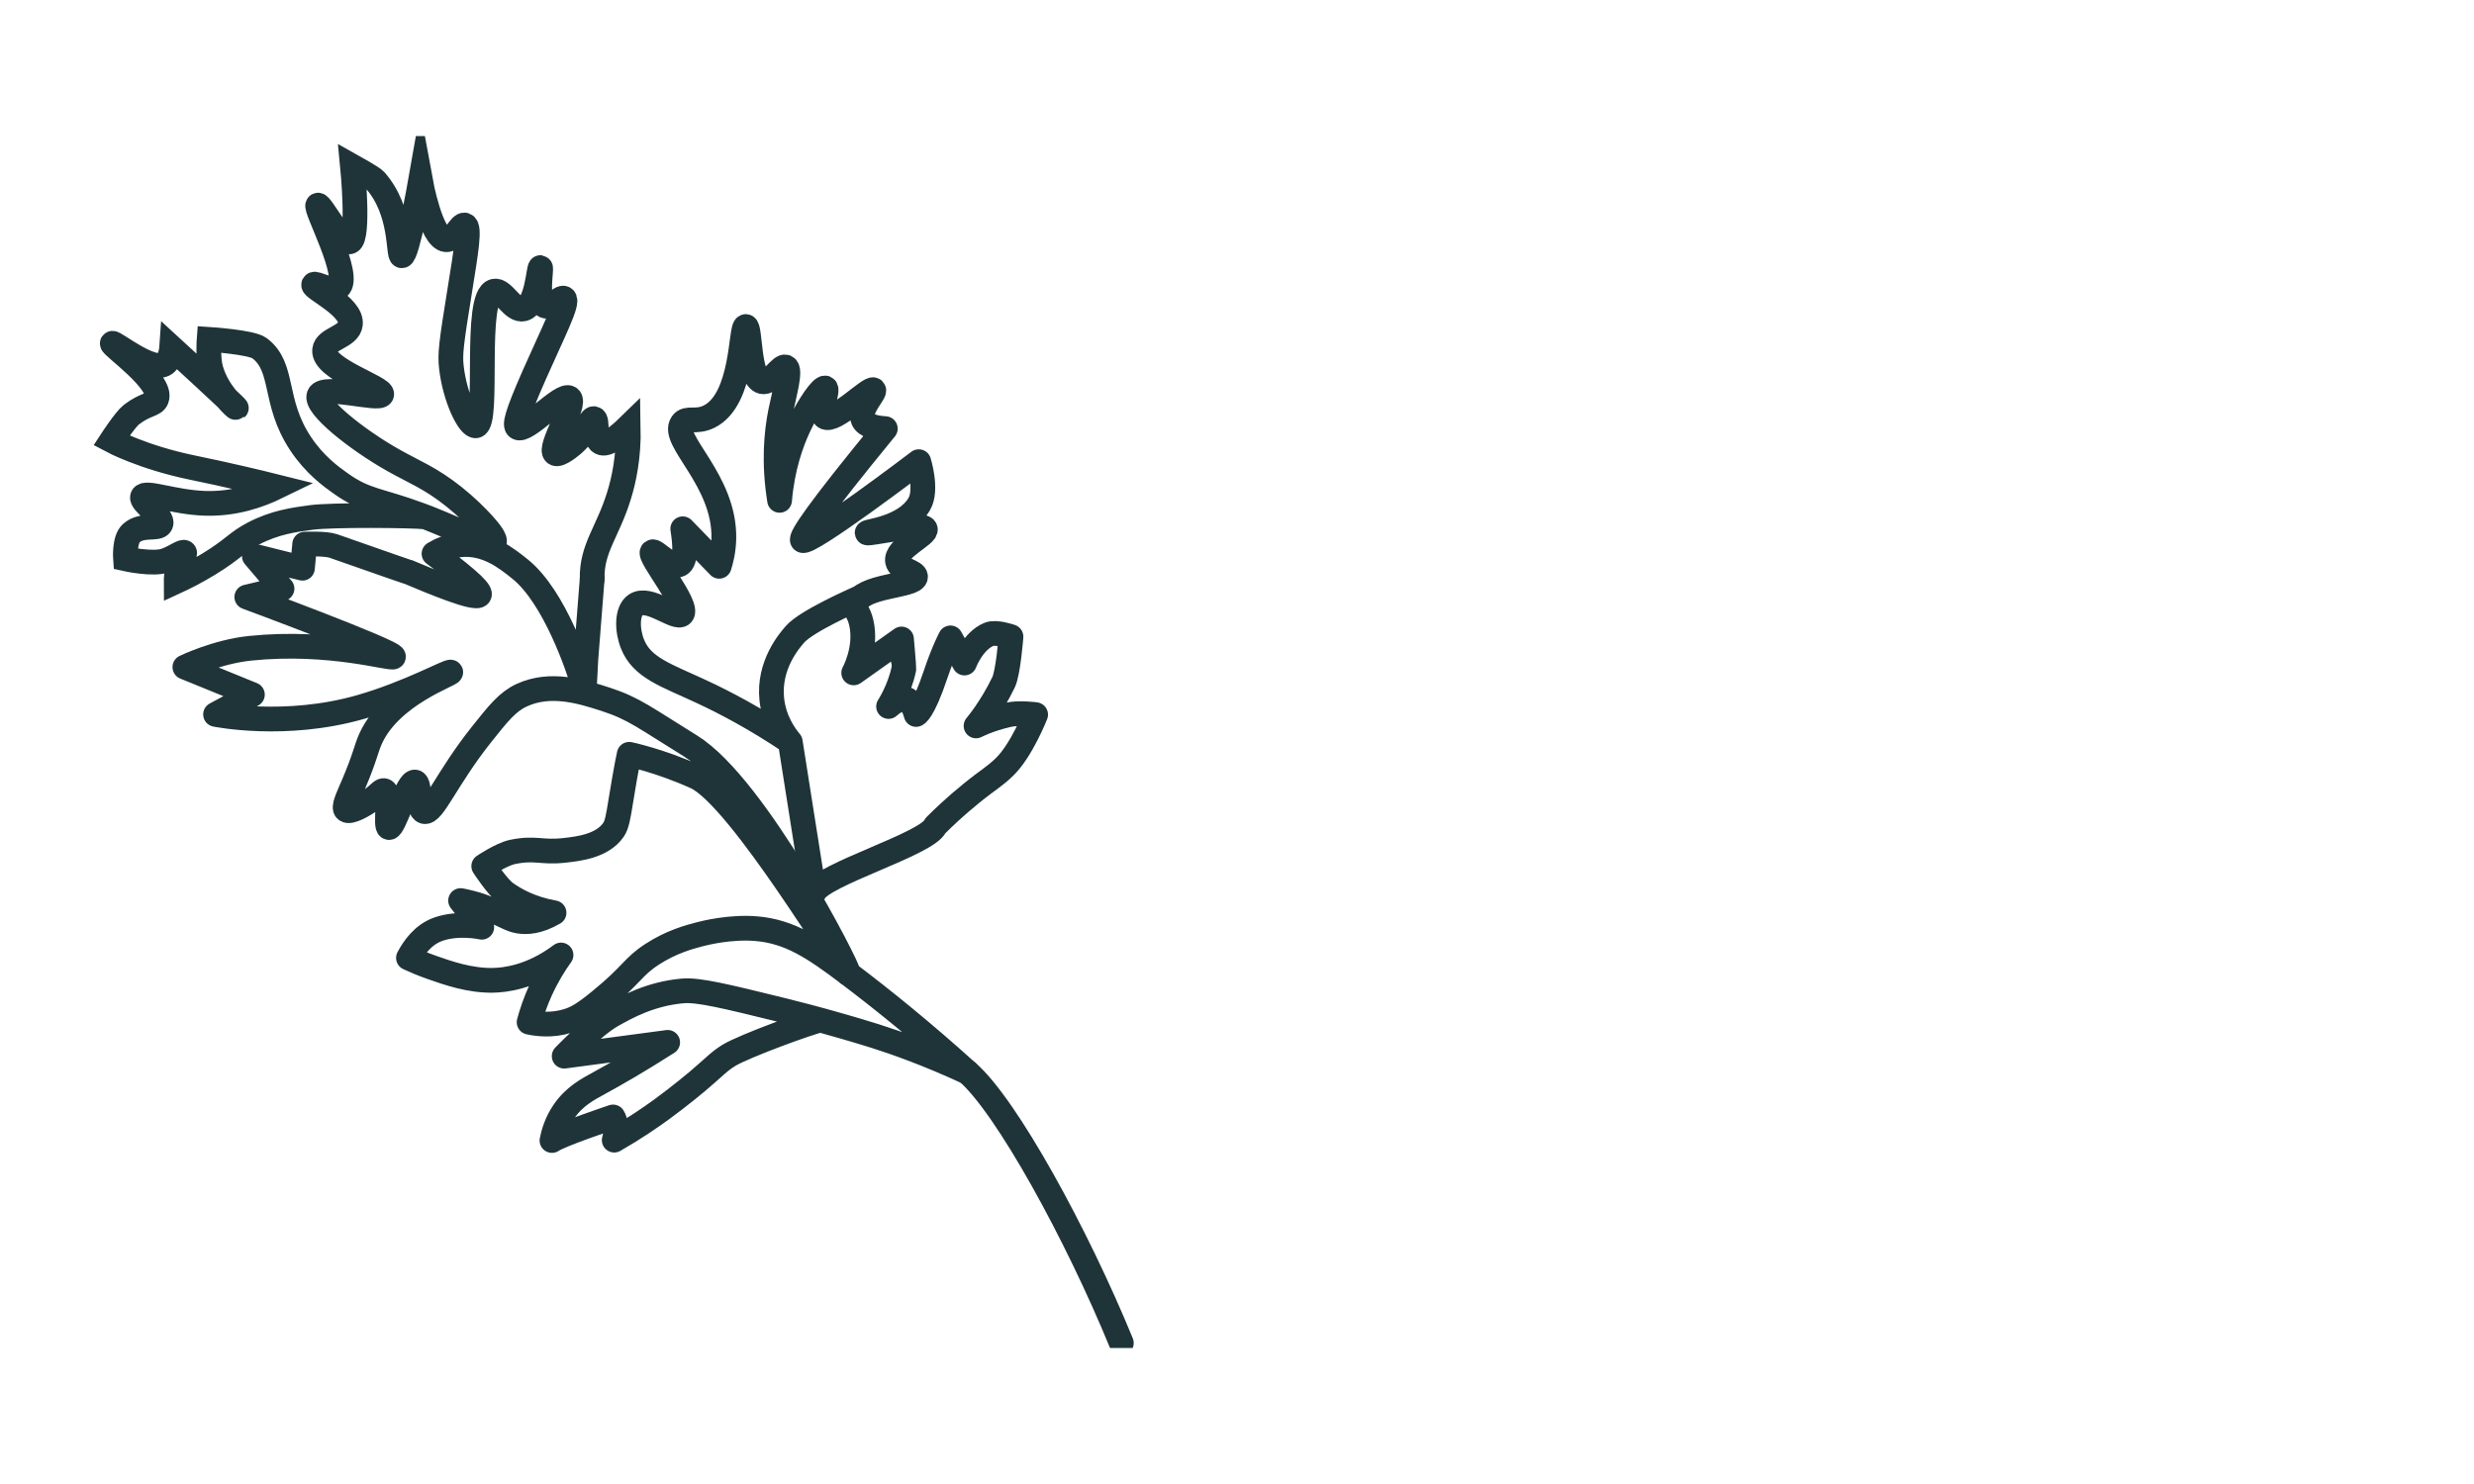
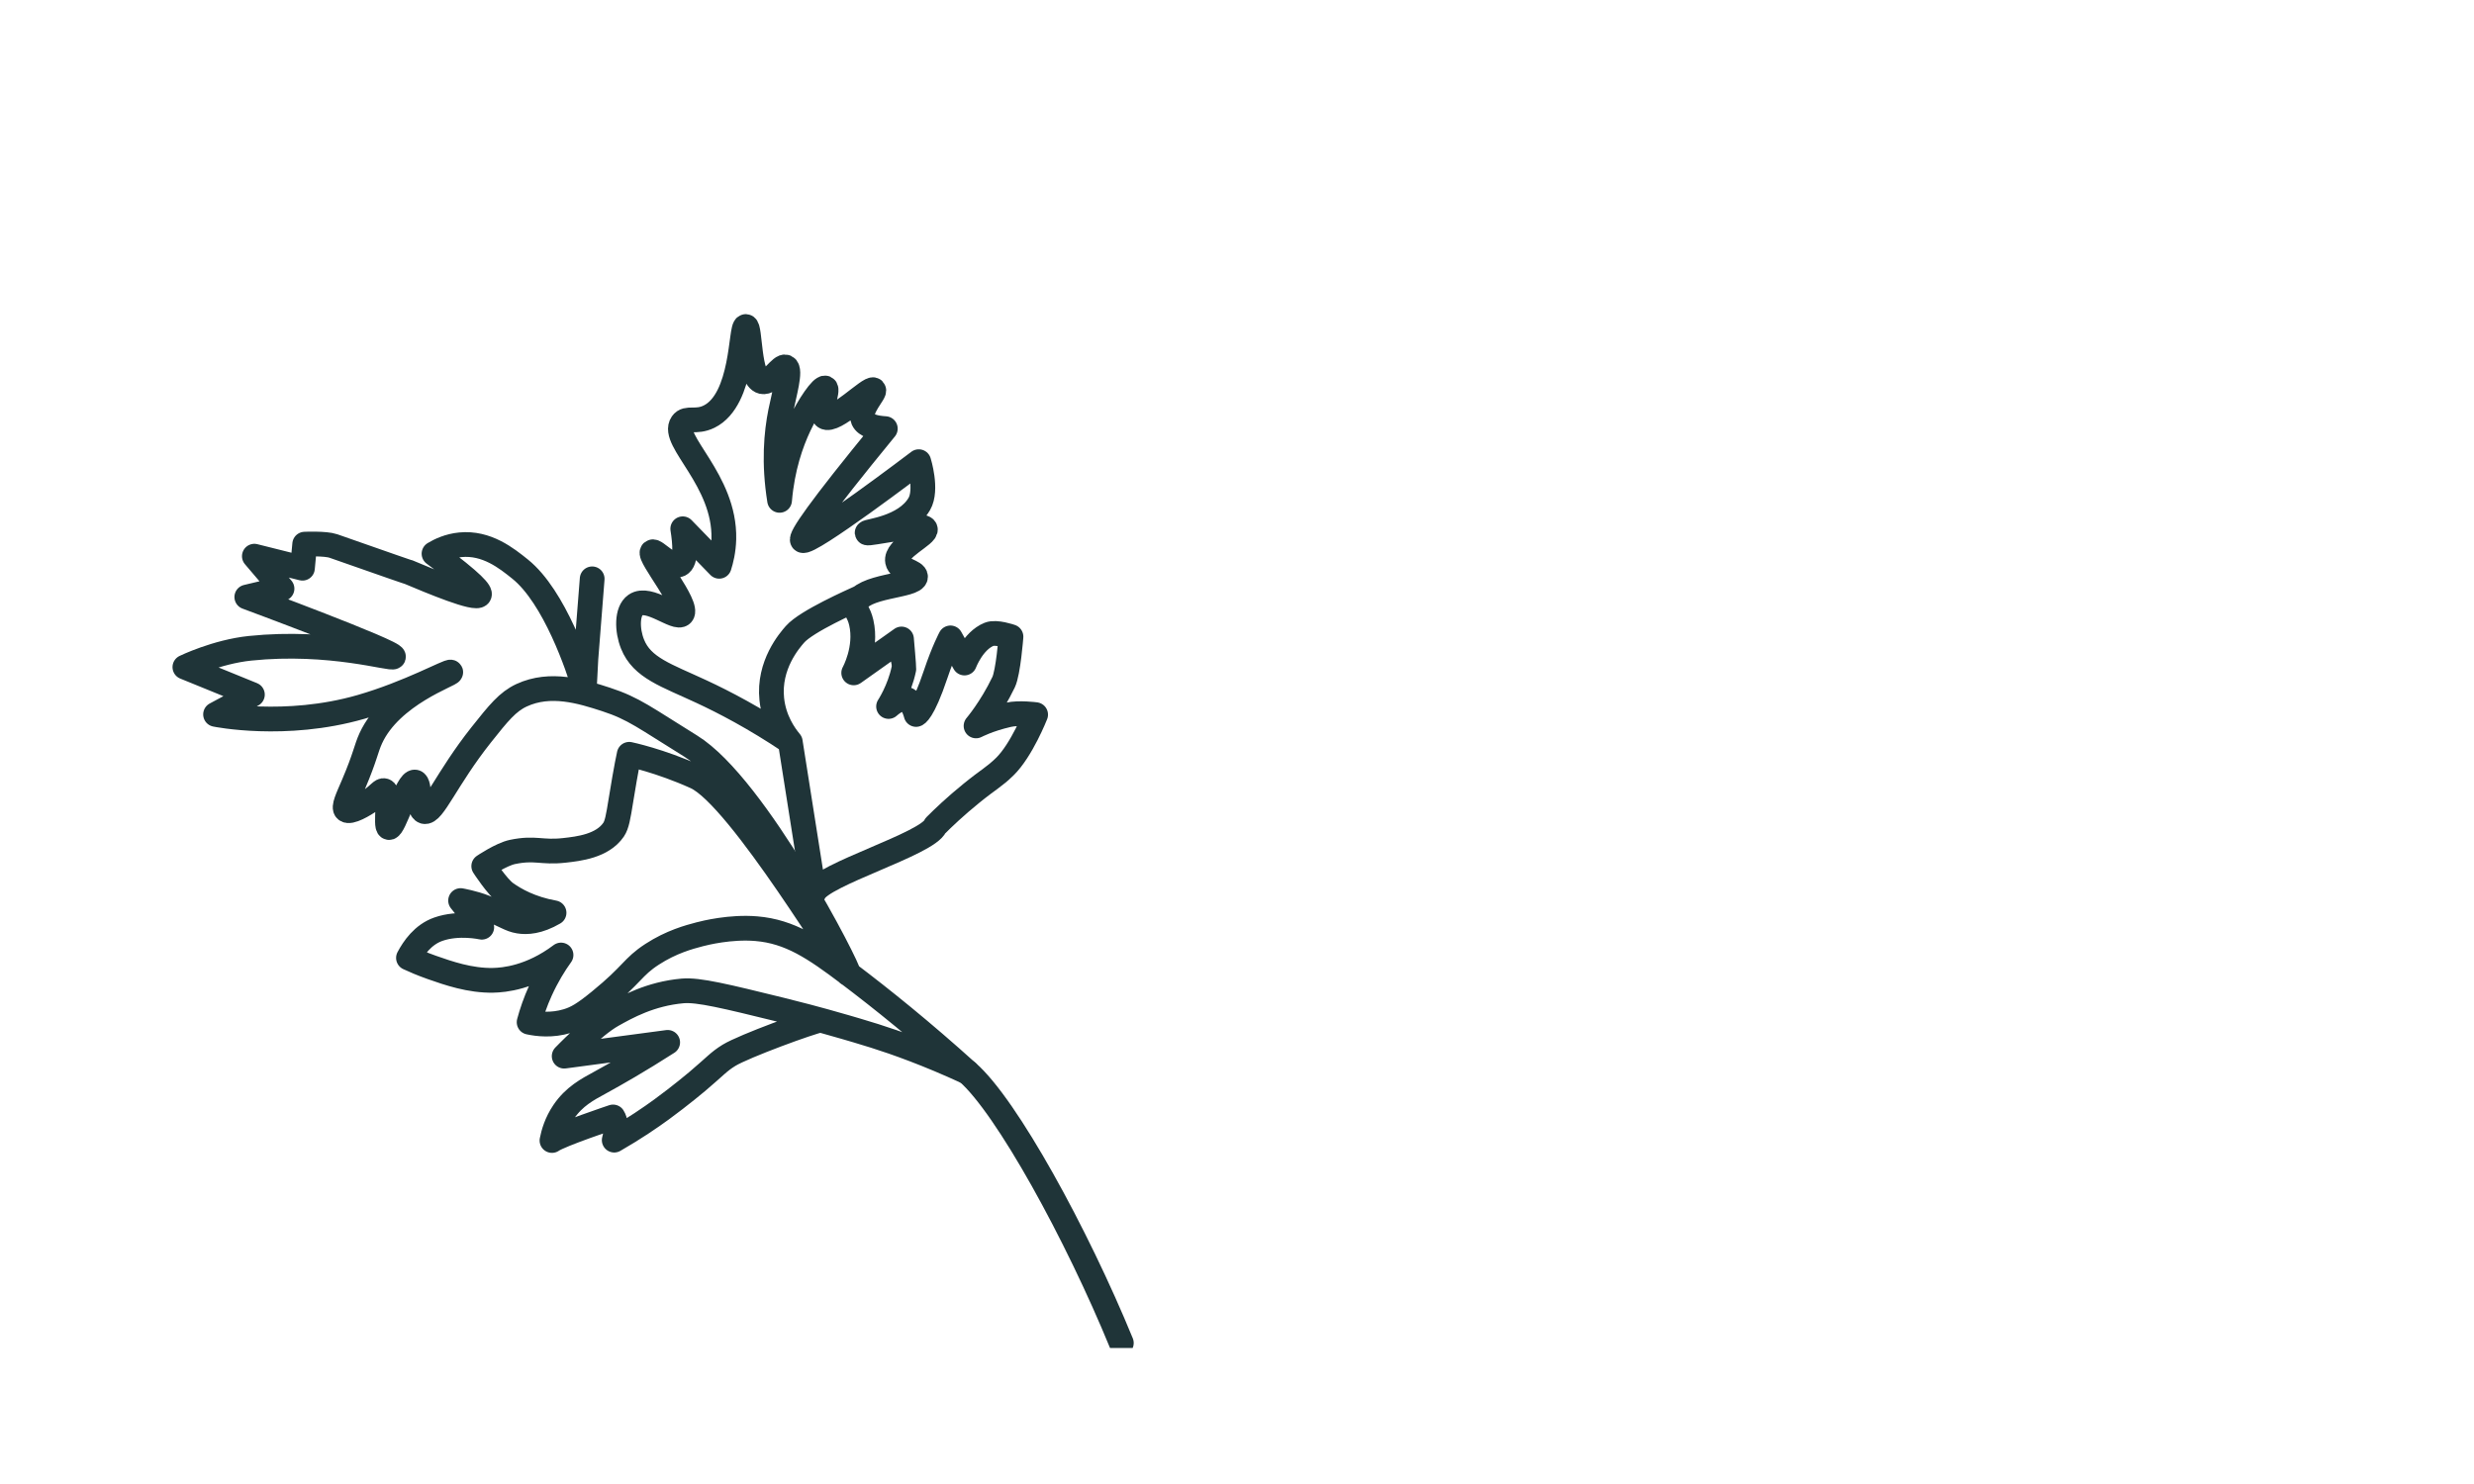
<svg xmlns="http://www.w3.org/2000/svg" width="100" height="60" viewBox="0 0 100 60" fill="none">
  <g clip-path="url(#clip0_1726_51022)">
-     <path d="M23.936 23.403C23.909 22.165 24.563 21.521 25.019 20.045C25.217 19.409 25.421 18.475 25.396 17.254C24.976 17.663 24.517 18.022 24.282 17.892C24.001 17.738 24.18 16.965 24.01 16.927C23.864 16.893 23.729 17.466 23.162 17.959C23.107 18.005 22.599 18.444 22.44 18.329C22.153 18.122 23.313 16.326 23.019 16.095C22.718 15.859 21.241 17.523 20.92 17.282C20.8 17.192 20.849 16.849 21.604 15.139C22.352 13.443 22.999 12.202 22.8 12.064C22.665 11.97 22.283 12.487 22.021 12.364C21.64 12.186 21.909 10.828 21.843 10.819C21.774 10.81 21.704 12.346 21.163 12.489C20.722 12.606 20.351 11.695 19.983 11.771C19.131 11.948 19.789 17.116 19.237 17.215C18.966 17.263 18.39 16.105 18.247 14.864C18.184 14.319 18.227 13.953 18.594 11.68C18.836 10.185 19.005 9.175 18.791 9.1C18.607 9.036 18.365 9.723 18.027 9.692C17.42 9.634 16.997 7.324 16.997 7.324C16.997 7.324 16.464 10.348 16.242 10.342C16.071 10.337 16.28 8.546 15.159 7.288C15.063 7.18 14.249 6.725 14.249 6.725C14.249 6.725 14.533 9.633 14.146 9.774C13.831 9.888 12.966 8.234 12.849 8.295C12.694 8.375 14.228 11.194 13.676 11.624C13.407 11.835 12.735 11.402 12.68 11.504C12.599 11.656 14.246 12.394 14.164 13.106C14.104 13.629 13.166 13.687 13.12 14.153C13.044 14.922 15.51 15.672 15.428 15.949C15.35 16.213 13.101 15.539 12.897 15.982C12.703 16.403 14.402 17.767 15.909 18.615C16.748 19.088 17.4 19.326 18.351 20.085C18.876 20.505 19.267 20.902 19.52 21.179C19.775 21.46 20.06 21.811 19.973 21.933C19.848 22.11 19.051 21.664 17.822 21.152C17.651 21.08 17.482 21.013 17.482 21.013C17.388 20.975 17.317 20.948 17.284 20.934C17.284 20.934 17.126 20.872 16.971 20.816C15.293 20.196 14.795 20.273 13.773 19.548C13.387 19.276 12.715 18.79 12.149 17.936C11.013 16.222 11.521 14.855 10.488 14.076C10.165 13.832 8.452 13.721 8.452 13.721C8.452 13.721 8.394 14.479 8.526 14.938C8.796 15.885 9.539 16.51 9.553 16.497C9.581 16.473 6.939 14.054 6.939 14.054C6.939 14.054 6.906 14.534 6.674 14.706C6.156 15.088 4.599 13.803 4.539 13.882C4.47 13.973 6.599 15.444 6.33 16.133C6.231 16.385 5.896 16.315 5.313 16.763C5.062 16.957 4.505 17.812 4.505 17.812C4.505 17.812 5.774 18.492 7.766 18.903C9.232 19.205 10.418 19.489 11.2 19.685C10.503 20.025 9.487 20.393 8.268 20.349C7.022 20.305 5.876 19.841 5.764 20.081C5.658 20.31 6.635 20.881 6.501 21.189C6.394 21.434 5.737 21.163 5.305 21.558C5.014 21.823 5.072 22.595 5.072 22.595C5.072 22.595 6.203 22.849 6.711 22.654C7.103 22.504 7.395 22.27 7.457 22.34C7.51 22.402 7.304 22.598 7.191 22.992C7.13 23.206 7.12 23.39 7.121 23.512C7.429 23.371 7.905 23.135 8.458 22.796C9.463 22.179 9.549 21.937 10.239 21.574C11.104 21.119 11.889 21.014 12.595 20.92C13.429 20.81 16.616 20.838 17.196 20.899" stroke="#1F3438" stroke-miterlimit="10" stroke-linecap="round" />
    <path d="M39.105 43.351C40.687 44.728 43.522 49.9 45.325 54.299" stroke="#1F3438" stroke-miterlimit="10" stroke-linecap="round" />
    <path d="M31.944 30L32.904 36.088C33.2 35.36 37.509 34.117 37.807 33.387C38.124 33.069 38.613 32.601 39.255 32.081C39.984 31.488 40.173 31.425 40.611 30.999C41.298 30.33 41.861 28.893 41.861 28.893C41.861 28.893 41.187 28.802 40.756 28.901C39.948 29.084 39.452 29.35 39.452 29.35C39.452 29.35 40.053 28.649 40.566 27.581C40.754 27.188 40.864 25.742 40.864 25.742C40.864 25.742 40.265 25.531 39.982 25.644C39.322 25.908 38.985 26.807 38.985 26.807L38.418 25.791C38.418 25.791 38.14 26.307 37.824 27.249C37.294 28.832 37.029 28.887 37.029 28.887C37.029 28.887 36.902 28.356 36.626 28.265C36.337 28.17 35.916 28.564 35.916 28.564C35.916 28.564 36.352 27.907 36.532 27.05C36.543 27.001 36.439 25.835 36.439 25.835L34.507 27.205C34.507 27.205 35.055 26.223 34.813 25.172C34.711 24.728 34.533 24.66 34.593 24.428C34.795 23.653 36.99 23.713 37.006 23.32C37.014 23.103 36.348 23.052 36.279 22.697C36.177 22.174 37.488 21.624 37.4 21.388C37.288 21.092 35.069 21.622 35.05 21.542C35.033 21.476 36.584 21.365 37.159 20.375C37.493 19.799 37.137 18.666 37.137 18.666C37.137 18.666 32.672 22.062 32.439 21.85C32.326 21.747 33.04 20.678 35.785 17.33C35.393 17.307 35.002 17.22 34.887 16.965C34.694 16.532 35.407 15.859 35.311 15.764C35.169 15.626 33.712 17.116 33.341 16.857C33.08 16.676 33.506 15.753 33.361 15.689C33.227 15.629 32.703 16.361 32.3 17.217C31.981 17.895 31.625 18.892 31.511 20.23C31.266 18.704 31.379 17.507 31.551 16.65C31.698 15.918 31.987 14.947 31.765 14.842C31.559 14.743 31.165 15.517 30.806 15.431C30.248 15.297 30.336 13.21 30.146 13.201C29.919 13.19 30.068 16.153 28.661 16.845C28.122 17.109 27.761 16.843 27.568 17.12C27.093 17.802 29.316 19.405 29.258 21.795C29.246 22.268 29.148 22.653 29.07 22.896C28.579 22.39 28.087 21.885 27.597 21.379C27.691 21.966 27.75 22.693 27.464 22.828C27.122 22.991 26.476 22.221 26.366 22.316C26.189 22.469 27.87 24.5 27.564 24.83C27.334 25.08 26.229 24.085 25.689 24.458C25.328 24.708 25.341 25.48 25.567 26.042C25.95 27.005 26.936 27.301 28.359 27.965C29.249 28.379 30.496 29.023 31.944 29.996C31.706 29.711 31.284 29.114 31.196 28.27C31.05 26.882 31.92 25.89 32.135 25.645C32.602 25.113 34.458 24.297 34.784 24.147" stroke="#1F3438" stroke-linejoin="round" />
    <path d="M23.936 23.403L23.682 26.633L23.62 27.825C23.382 27.008 22.419 24.13 21.022 23.009C20.48 22.573 19.67 21.923 18.608 22.026C18.141 22.071 17.776 22.247 17.543 22.387C19.161 23.584 19.436 23.947 19.373 24.051C19.24 24.276 17.427 23.515 16.506 23.127C16.652 23.188 15.596 22.819 13.477 22.076C13.153 21.963 12.316 22.001 12.316 22.001L12.225 22.974L10.281 22.487L11.399 23.8L9.976 24.138C9.976 24.138 15.958 26.354 15.904 26.555C15.87 26.685 13.361 25.874 10.108 26.211C8.748 26.352 7.473 26.972 7.473 26.972L10.202 28.084L8.713 28.884C8.713 28.884 11.525 29.463 14.582 28.584C16.532 28.023 18.182 27.099 18.219 27.176C18.264 27.265 15.804 28.069 14.987 29.85C14.792 30.276 14.766 30.593 14.291 31.708C14.052 32.27 13.866 32.64 13.99 32.747C14.145 32.882 14.718 32.544 15.007 32.337C15.342 32.097 15.427 31.934 15.531 31.968C15.82 32.062 15.553 33.418 15.72 33.458C15.92 33.507 16.465 31.566 16.776 31.619C17.003 31.658 16.851 32.722 17.146 32.811C17.5 32.916 18.045 31.481 19.45 29.711C20.155 28.823 20.519 28.373 21.081 28.111C22.251 27.568 23.5 27.955 24.499 28.28C25.628 28.649 26.075 29.026 27.915 30.163C30.565 31.801 34.363 39.229 34.297 39.373C34.221 39.535 29.902 32.212 28.12 31.409C26.669 30.754 25.433 30.497 25.433 30.497C25.433 30.497 25.324 30.962 25.095 32.377C24.991 33.023 24.935 33.349 24.803 33.543C24.349 34.21 23.391 34.317 22.809 34.382C21.874 34.486 21.649 34.252 20.714 34.446C20.259 34.541 19.553 35.019 19.553 35.019C19.553 35.019 20.1 35.865 20.453 36.114C20.817 36.372 21.449 36.737 22.395 36.905C21.766 37.272 21.294 37.297 20.972 37.243C20.602 37.182 20.462 37.026 19.585 36.679C19.143 36.503 18.617 36.411 18.617 36.411L19.473 37.489C19.473 37.489 18.541 37.278 17.717 37.569C17.092 37.788 16.718 38.337 16.51 38.729C16.732 38.833 17.055 38.973 17.455 39.114C18.11 39.344 18.998 39.655 19.935 39.635C20.364 39.626 21.453 39.535 22.677 38.612C22.407 38.987 22.111 39.466 21.847 40.047C21.635 40.513 21.489 40.949 21.387 41.329C21.739 41.404 22.303 41.472 22.928 41.284C23.306 41.17 23.608 40.992 24.243 40.474C25.59 39.376 25.556 39.105 26.359 38.583C27.131 38.081 27.851 37.887 28.279 37.775C28.488 37.721 29.523 37.459 30.574 37.548C31.932 37.662 32.917 38.327 34.298 39.371C35.633 40.38 37.275 41.699 39.101 43.349C37.489 42.606 36.218 42.156 35.354 41.883C34.876 41.732 34.292 41.562 34.173 41.528C32.998 41.186 32.057 40.949 31.563 40.827C29.337 40.28 28.224 40.007 27.591 40.064C26.284 40.18 25.33 40.716 24.744 41.045C23.99 41.468 22.804 42.702 22.804 42.702L26.988 42.144C25.814 42.896 24.894 43.421 24.241 43.778C23.755 44.043 23.206 44.328 22.782 44.958C22.492 45.387 22.37 45.815 22.311 46.112C22.648 45.874 24.78 45.16 24.78 45.16C24.78 45.16 24.998 45.475 24.827 46.097C25.648 45.626 26.289 45.185 26.739 44.857C27.505 44.298 28.177 43.731 28.177 43.731C28.913 43.109 29.044 42.926 29.468 42.666C30.078 42.294 32.78 41.306 33.165 41.244" stroke="#1F3438" stroke-linecap="round" stroke-linejoin="round" />
  </g>
  <defs>
    <clipPath id="clip0_1726_51022">
      <rect width="49" height="49" fill="white" transform="translate(0 5.5)" />
    </clipPath>
  </defs>
</svg>